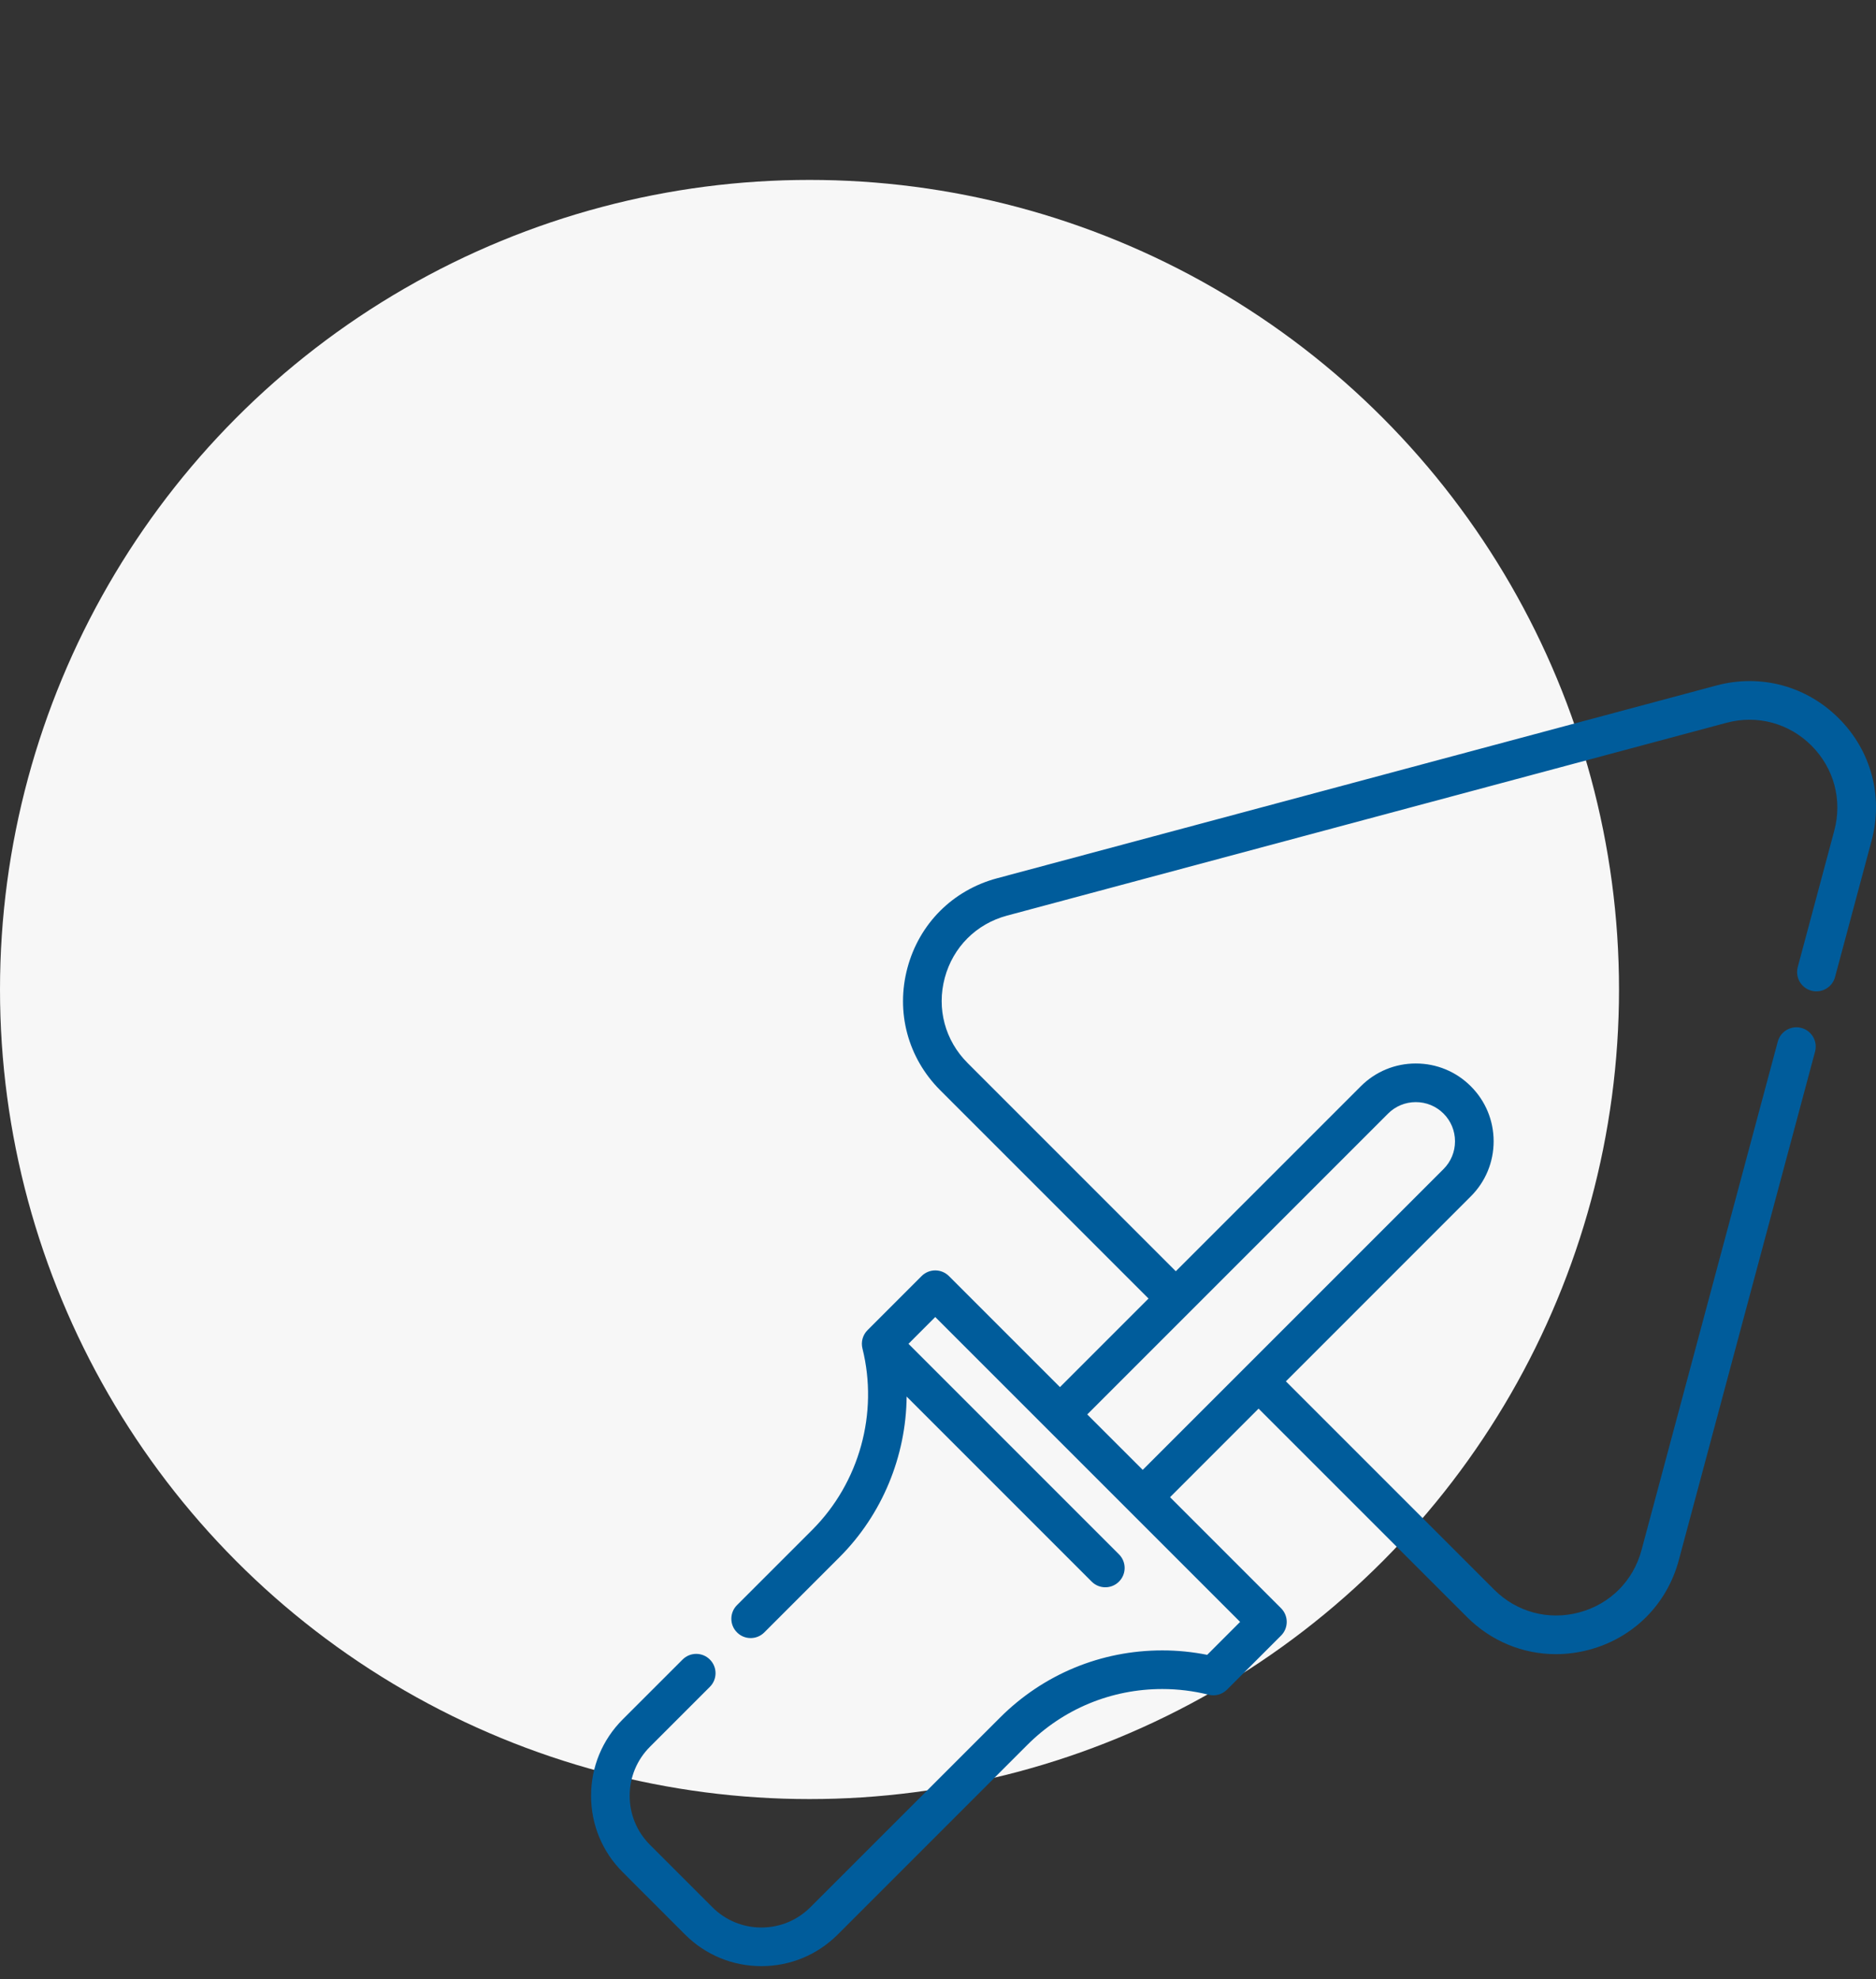
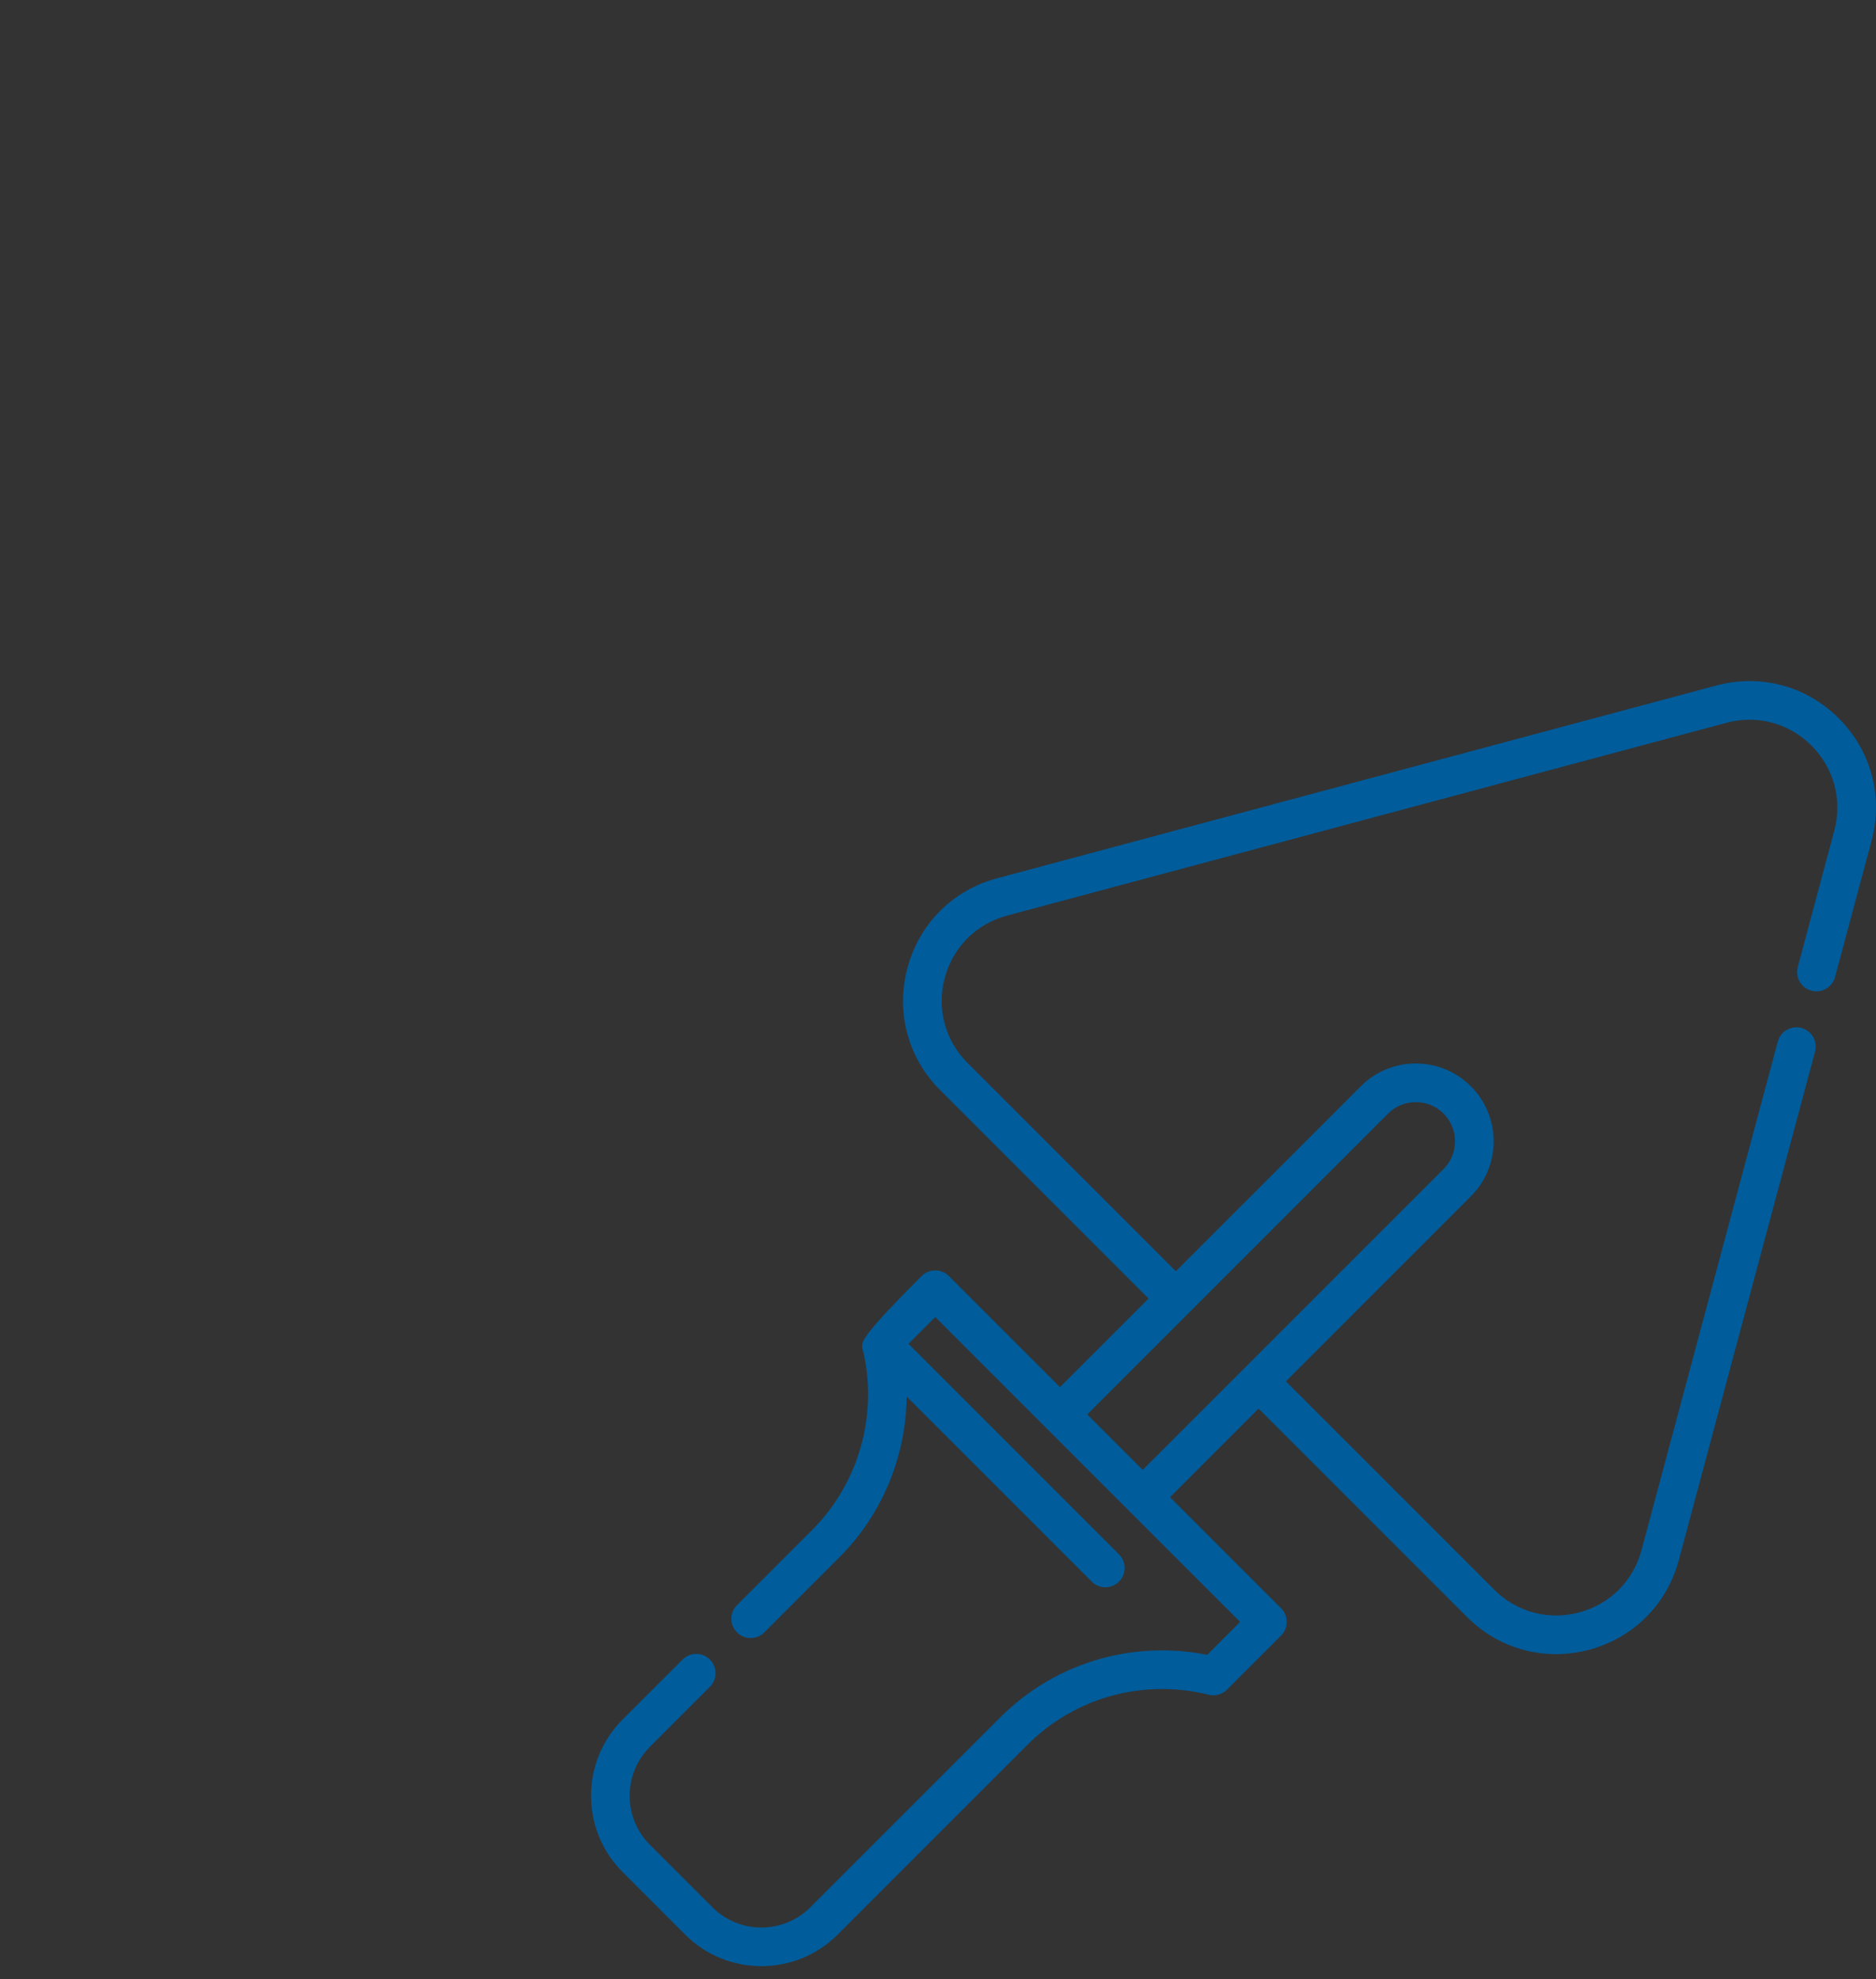
<svg xmlns="http://www.w3.org/2000/svg" width="73" height="77" viewBox="0 0 73 77" fill="none">
  <rect x="0" y="0" width="73" height="77" fill="#333333" stroke="none" />
-   <circle cx="31.5" cy="38.5" r="31.5" fill="#F7F7F7" />
-   <path d="M71.551 27.949C70.29 26.688 68.51 26.211 66.788 26.672L38.797 34.173C37.076 34.634 35.772 35.938 35.311 37.659C34.85 39.38 35.327 41.161 36.587 42.421L44.692 50.525L41.246 53.971L36.925 49.65C36.784 49.509 36.593 49.43 36.393 49.43C36.194 49.43 36.003 49.509 35.862 49.65L33.758 51.755C33.571 51.941 33.496 52.212 33.56 52.468C34.189 54.986 33.44 57.691 31.605 59.527L28.679 62.453C28.385 62.746 28.385 63.222 28.679 63.515C28.972 63.809 29.448 63.809 29.741 63.515L32.667 60.589C34.336 58.92 35.257 56.653 35.28 54.339L42.48 61.539C42.627 61.686 42.819 61.759 43.011 61.759C43.203 61.759 43.396 61.686 43.542 61.539C43.836 61.246 43.836 60.77 43.542 60.477L35.351 52.286L36.393 51.244L48.256 63.106L46.975 64.388C46.4 64.273 45.815 64.215 45.229 64.215C42.842 64.215 40.598 65.145 38.91 66.833L31.536 74.206C31.026 74.716 30.348 74.997 29.627 74.997C28.906 74.997 28.228 74.716 27.718 74.206L25.293 71.781C24.783 71.271 24.502 70.593 24.502 69.872C24.502 69.151 24.783 68.473 25.293 67.963L27.623 65.633C27.917 65.34 27.917 64.864 27.623 64.571C27.33 64.277 26.854 64.277 26.561 64.571L24.231 66.9C23.437 67.694 23 68.749 23 69.872C23 70.995 23.437 72.05 24.231 72.843L26.656 75.269C27.45 76.063 28.505 76.5 29.628 76.5C30.75 76.5 31.805 76.063 32.599 75.269L39.973 67.895C41.377 66.491 43.244 65.718 45.23 65.718C45.837 65.718 46.443 65.793 47.032 65.94C47.288 66.004 47.559 65.929 47.746 65.742L49.85 63.638C49.991 63.497 50.07 63.306 50.07 63.106C50.07 62.907 49.991 62.716 49.85 62.575L45.529 58.254L48.974 54.808L57.079 62.912C58.023 63.857 59.258 64.361 60.543 64.361C60.973 64.361 61.409 64.304 61.841 64.189C63.563 63.727 64.866 62.424 65.327 60.702L70.629 40.916C70.736 40.516 70.499 40.104 70.098 39.996C69.697 39.889 69.285 40.127 69.178 40.527L63.875 60.314C63.555 61.511 62.649 62.416 61.452 62.737C60.255 63.058 59.018 62.726 58.141 61.85L50.037 53.746L57.234 46.548C57.806 45.977 58.121 45.216 58.121 44.407C58.121 43.598 57.806 42.838 57.234 42.266C56.662 41.694 55.902 41.379 55.093 41.379C54.284 41.379 53.523 41.694 52.952 42.266L45.754 49.463L37.65 41.359C36.774 40.483 36.442 39.245 36.763 38.048C37.084 36.851 37.989 35.946 39.187 35.625L67.178 28.124C68.375 27.803 69.612 28.135 70.489 29.011C71.365 29.888 71.697 31.126 71.376 32.322L69.955 37.627C69.848 38.027 70.085 38.439 70.486 38.547C70.887 38.654 71.299 38.416 71.406 38.016L72.828 32.711C73.289 30.99 72.812 29.209 71.551 27.949ZM54.014 43.328C54.302 43.04 54.685 42.882 55.093 42.882C55.5 42.882 55.883 43.04 56.172 43.328C56.46 43.617 56.618 44 56.618 44.407C56.618 44.815 56.46 45.198 56.172 45.486L44.466 57.191L42.308 55.034L54.014 43.328Z" fill="#005C9B" />
+   <path d="M71.551 27.949C70.29 26.688 68.51 26.211 66.788 26.672L38.797 34.173C37.076 34.634 35.772 35.938 35.311 37.659C34.85 39.38 35.327 41.161 36.587 42.421L44.692 50.525L41.246 53.971L36.925 49.65C36.784 49.509 36.593 49.43 36.393 49.43C36.194 49.43 36.003 49.509 35.862 49.65C33.571 51.941 33.496 52.212 33.56 52.468C34.189 54.986 33.44 57.691 31.605 59.527L28.679 62.453C28.385 62.746 28.385 63.222 28.679 63.515C28.972 63.809 29.448 63.809 29.741 63.515L32.667 60.589C34.336 58.92 35.257 56.653 35.28 54.339L42.48 61.539C42.627 61.686 42.819 61.759 43.011 61.759C43.203 61.759 43.396 61.686 43.542 61.539C43.836 61.246 43.836 60.77 43.542 60.477L35.351 52.286L36.393 51.244L48.256 63.106L46.975 64.388C46.4 64.273 45.815 64.215 45.229 64.215C42.842 64.215 40.598 65.145 38.91 66.833L31.536 74.206C31.026 74.716 30.348 74.997 29.627 74.997C28.906 74.997 28.228 74.716 27.718 74.206L25.293 71.781C24.783 71.271 24.502 70.593 24.502 69.872C24.502 69.151 24.783 68.473 25.293 67.963L27.623 65.633C27.917 65.34 27.917 64.864 27.623 64.571C27.33 64.277 26.854 64.277 26.561 64.571L24.231 66.9C23.437 67.694 23 68.749 23 69.872C23 70.995 23.437 72.05 24.231 72.843L26.656 75.269C27.45 76.063 28.505 76.5 29.628 76.5C30.75 76.5 31.805 76.063 32.599 75.269L39.973 67.895C41.377 66.491 43.244 65.718 45.23 65.718C45.837 65.718 46.443 65.793 47.032 65.94C47.288 66.004 47.559 65.929 47.746 65.742L49.85 63.638C49.991 63.497 50.07 63.306 50.07 63.106C50.07 62.907 49.991 62.716 49.85 62.575L45.529 58.254L48.974 54.808L57.079 62.912C58.023 63.857 59.258 64.361 60.543 64.361C60.973 64.361 61.409 64.304 61.841 64.189C63.563 63.727 64.866 62.424 65.327 60.702L70.629 40.916C70.736 40.516 70.499 40.104 70.098 39.996C69.697 39.889 69.285 40.127 69.178 40.527L63.875 60.314C63.555 61.511 62.649 62.416 61.452 62.737C60.255 63.058 59.018 62.726 58.141 61.85L50.037 53.746L57.234 46.548C57.806 45.977 58.121 45.216 58.121 44.407C58.121 43.598 57.806 42.838 57.234 42.266C56.662 41.694 55.902 41.379 55.093 41.379C54.284 41.379 53.523 41.694 52.952 42.266L45.754 49.463L37.65 41.359C36.774 40.483 36.442 39.245 36.763 38.048C37.084 36.851 37.989 35.946 39.187 35.625L67.178 28.124C68.375 27.803 69.612 28.135 70.489 29.011C71.365 29.888 71.697 31.126 71.376 32.322L69.955 37.627C69.848 38.027 70.085 38.439 70.486 38.547C70.887 38.654 71.299 38.416 71.406 38.016L72.828 32.711C73.289 30.99 72.812 29.209 71.551 27.949ZM54.014 43.328C54.302 43.04 54.685 42.882 55.093 42.882C55.5 42.882 55.883 43.04 56.172 43.328C56.46 43.617 56.618 44 56.618 44.407C56.618 44.815 56.46 45.198 56.172 45.486L44.466 57.191L42.308 55.034L54.014 43.328Z" fill="#005C9B" />
</svg>